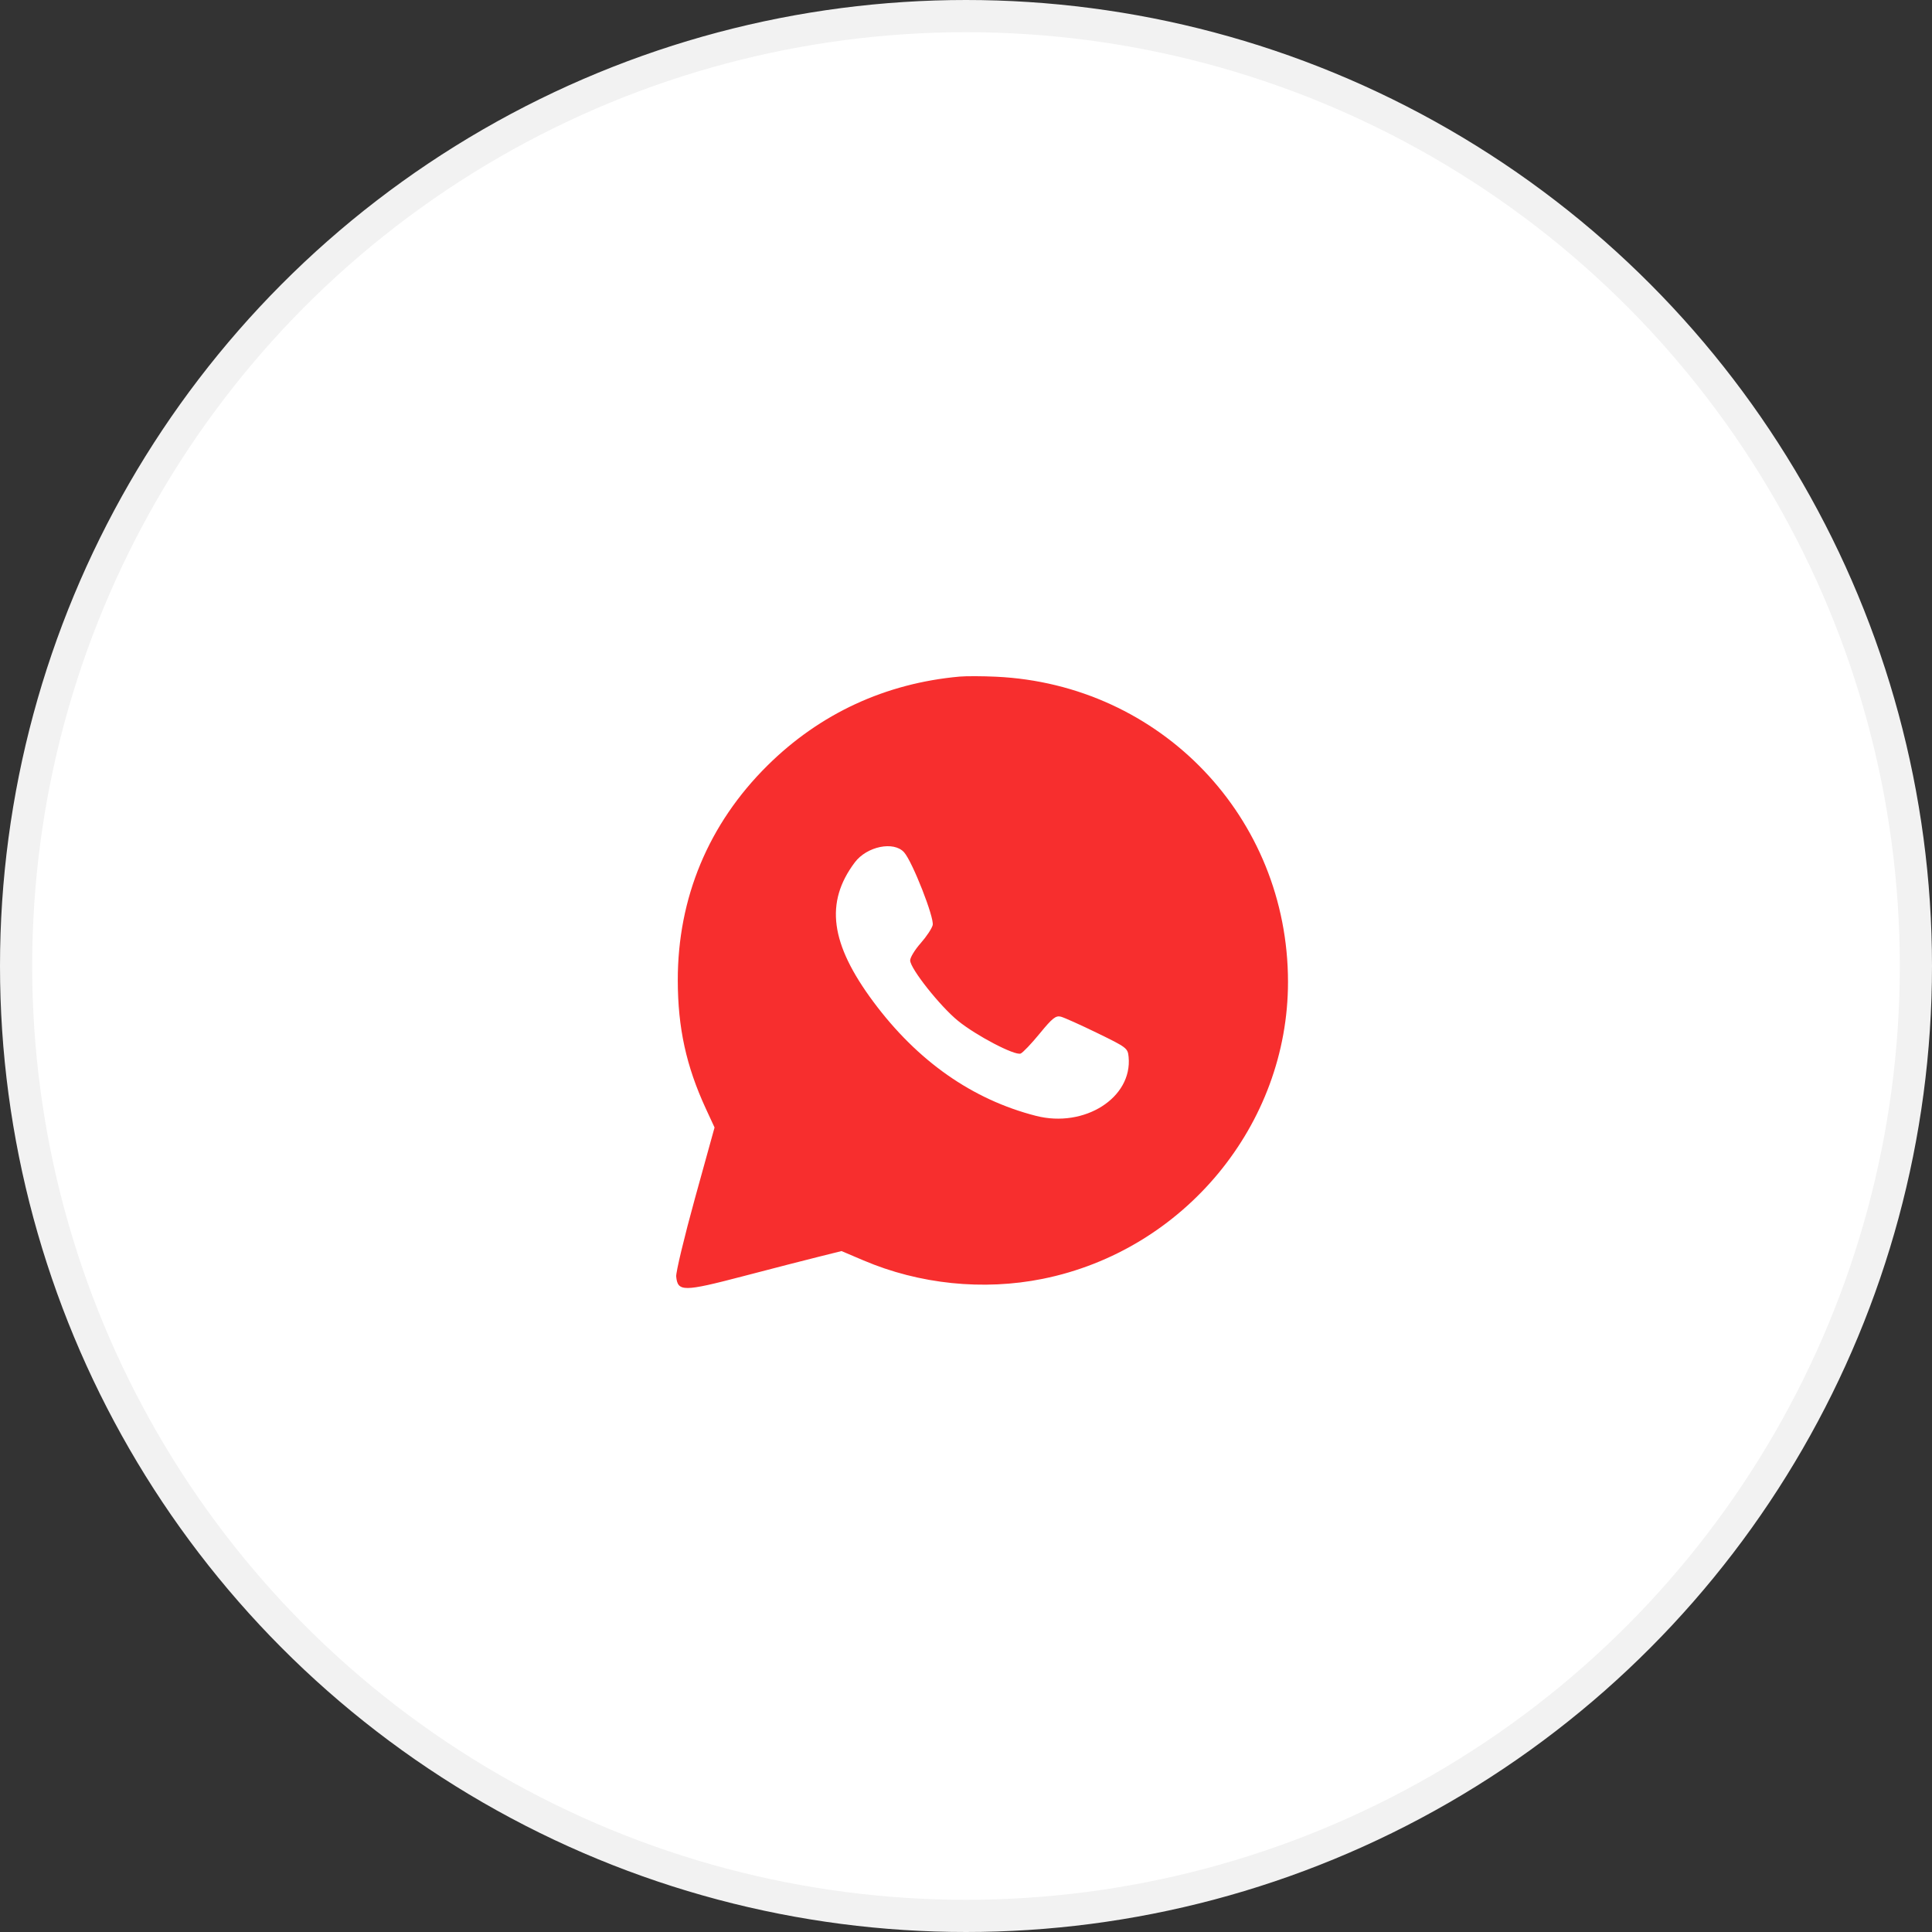
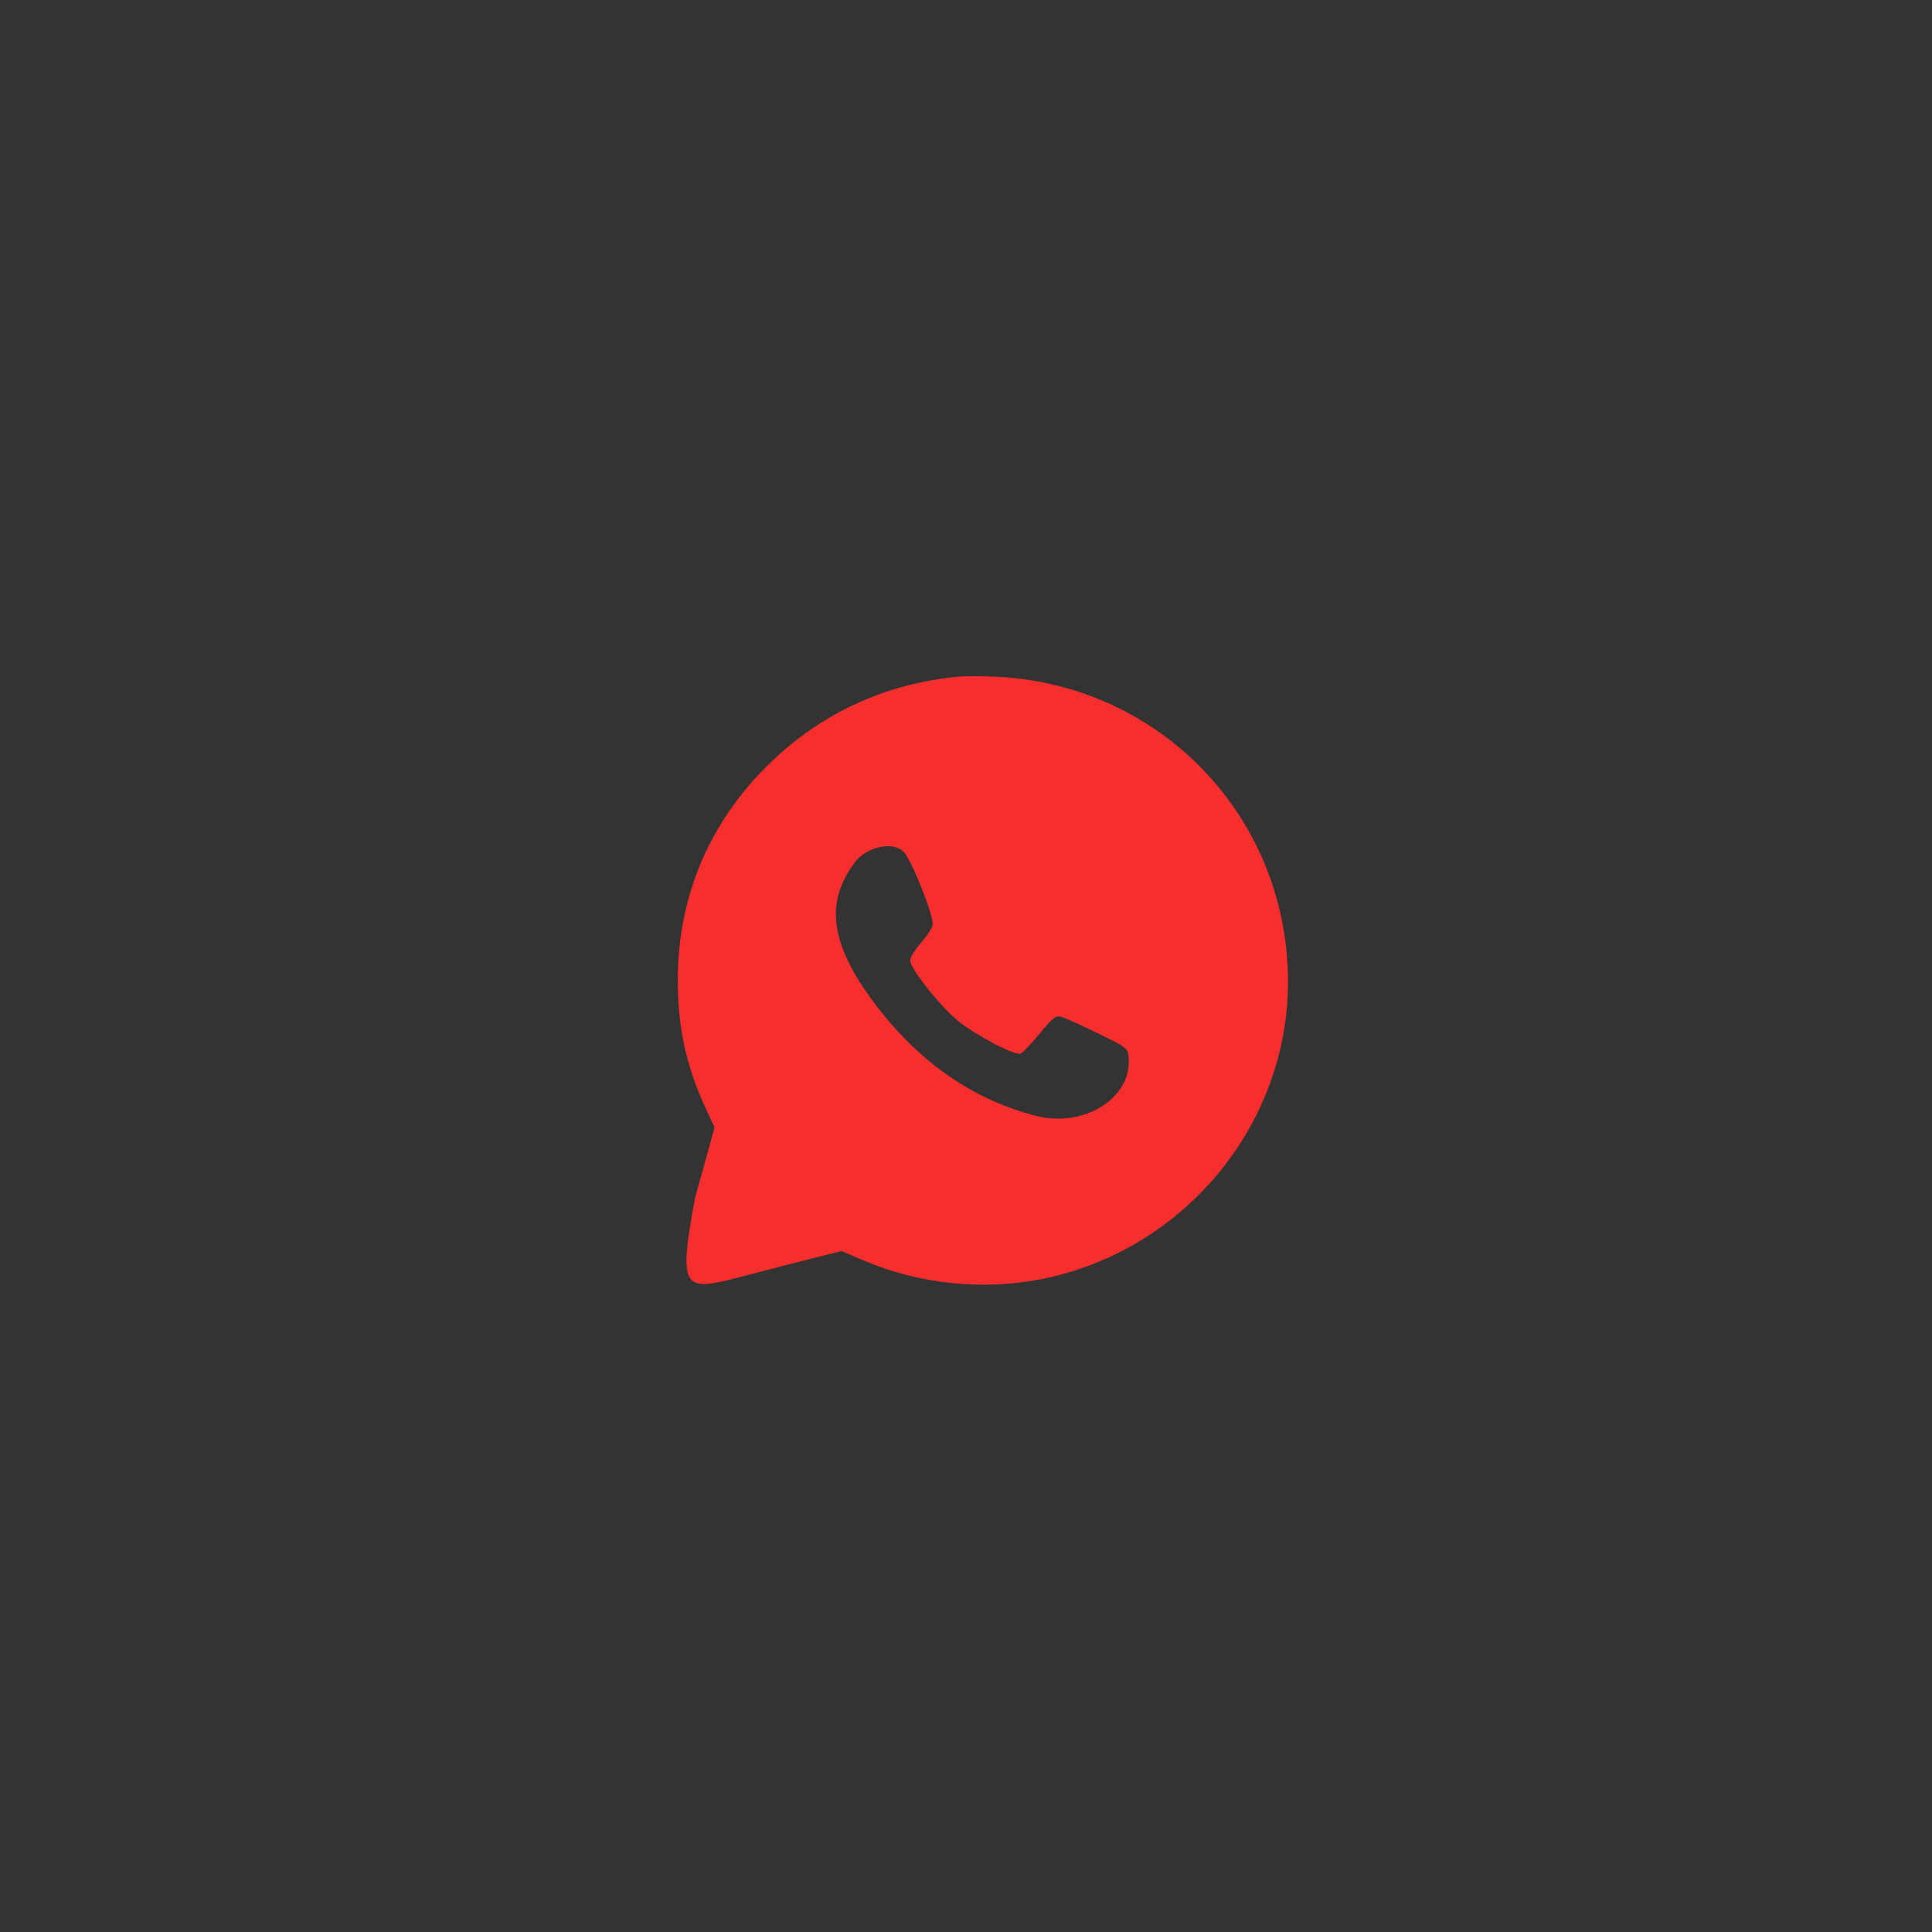
<svg xmlns="http://www.w3.org/2000/svg" width="60" height="60" viewBox="0 0 60 60" fill="none">
  <rect x="0" y="0" width="60" height="60" fill="#333333" stroke="none" />
-   <circle cx="30" cy="30" r="29.5" fill="white" stroke="#F2F2F2" />
-   <path fill-rule="evenodd" clip-rule="evenodd" d="M29.803 21.012C27.498 21.219 25.463 22.161 23.831 23.777C22.003 25.589 21.045 27.886 21.049 30.452C21.052 31.925 21.311 33.108 21.918 34.425L22.191 35.015L21.584 37.209C21.251 38.416 20.988 39.512 21 39.644C21.046 40.12 21.222 40.12 23.075 39.635C23.994 39.395 25.058 39.12 25.44 39.026L26.134 38.853L26.816 39.143C28.553 39.883 30.535 40.087 32.38 39.716C36.776 38.83 40 34.929 40 30.496C40 25.388 36.05 21.257 30.936 21.016C30.514 20.996 30.004 20.994 29.803 21.012ZM28.077 26.469C28.335 26.757 29.022 28.506 28.965 28.731C28.939 28.837 28.77 29.09 28.591 29.293C28.412 29.495 28.266 29.735 28.266 29.826C28.266 30.077 29.193 31.248 29.751 31.702C30.321 32.165 31.514 32.788 31.697 32.719C31.764 32.693 32.03 32.414 32.288 32.099C32.68 31.62 32.788 31.534 32.943 31.573C33.044 31.598 33.554 31.827 34.075 32.081C34.995 32.529 35.024 32.551 35.05 32.825C35.171 34.091 33.68 35.039 32.174 34.654C30.198 34.149 28.492 32.953 27.124 31.112C25.784 29.309 25.613 28.026 26.546 26.783C26.921 26.284 27.757 26.112 28.077 26.469Z" fill="#F72E2E" />
+   <path fill-rule="evenodd" clip-rule="evenodd" d="M29.803 21.012C27.498 21.219 25.463 22.161 23.831 23.777C22.003 25.589 21.045 27.886 21.049 30.452C21.052 31.925 21.311 33.108 21.918 34.425L22.191 35.015L21.584 37.209C21.046 40.12 21.222 40.12 23.075 39.635C23.994 39.395 25.058 39.12 25.44 39.026L26.134 38.853L26.816 39.143C28.553 39.883 30.535 40.087 32.38 39.716C36.776 38.83 40 34.929 40 30.496C40 25.388 36.05 21.257 30.936 21.016C30.514 20.996 30.004 20.994 29.803 21.012ZM28.077 26.469C28.335 26.757 29.022 28.506 28.965 28.731C28.939 28.837 28.77 29.09 28.591 29.293C28.412 29.495 28.266 29.735 28.266 29.826C28.266 30.077 29.193 31.248 29.751 31.702C30.321 32.165 31.514 32.788 31.697 32.719C31.764 32.693 32.03 32.414 32.288 32.099C32.68 31.62 32.788 31.534 32.943 31.573C33.044 31.598 33.554 31.827 34.075 32.081C34.995 32.529 35.024 32.551 35.05 32.825C35.171 34.091 33.68 35.039 32.174 34.654C30.198 34.149 28.492 32.953 27.124 31.112C25.784 29.309 25.613 28.026 26.546 26.783C26.921 26.284 27.757 26.112 28.077 26.469Z" fill="#F72E2E" />
</svg>